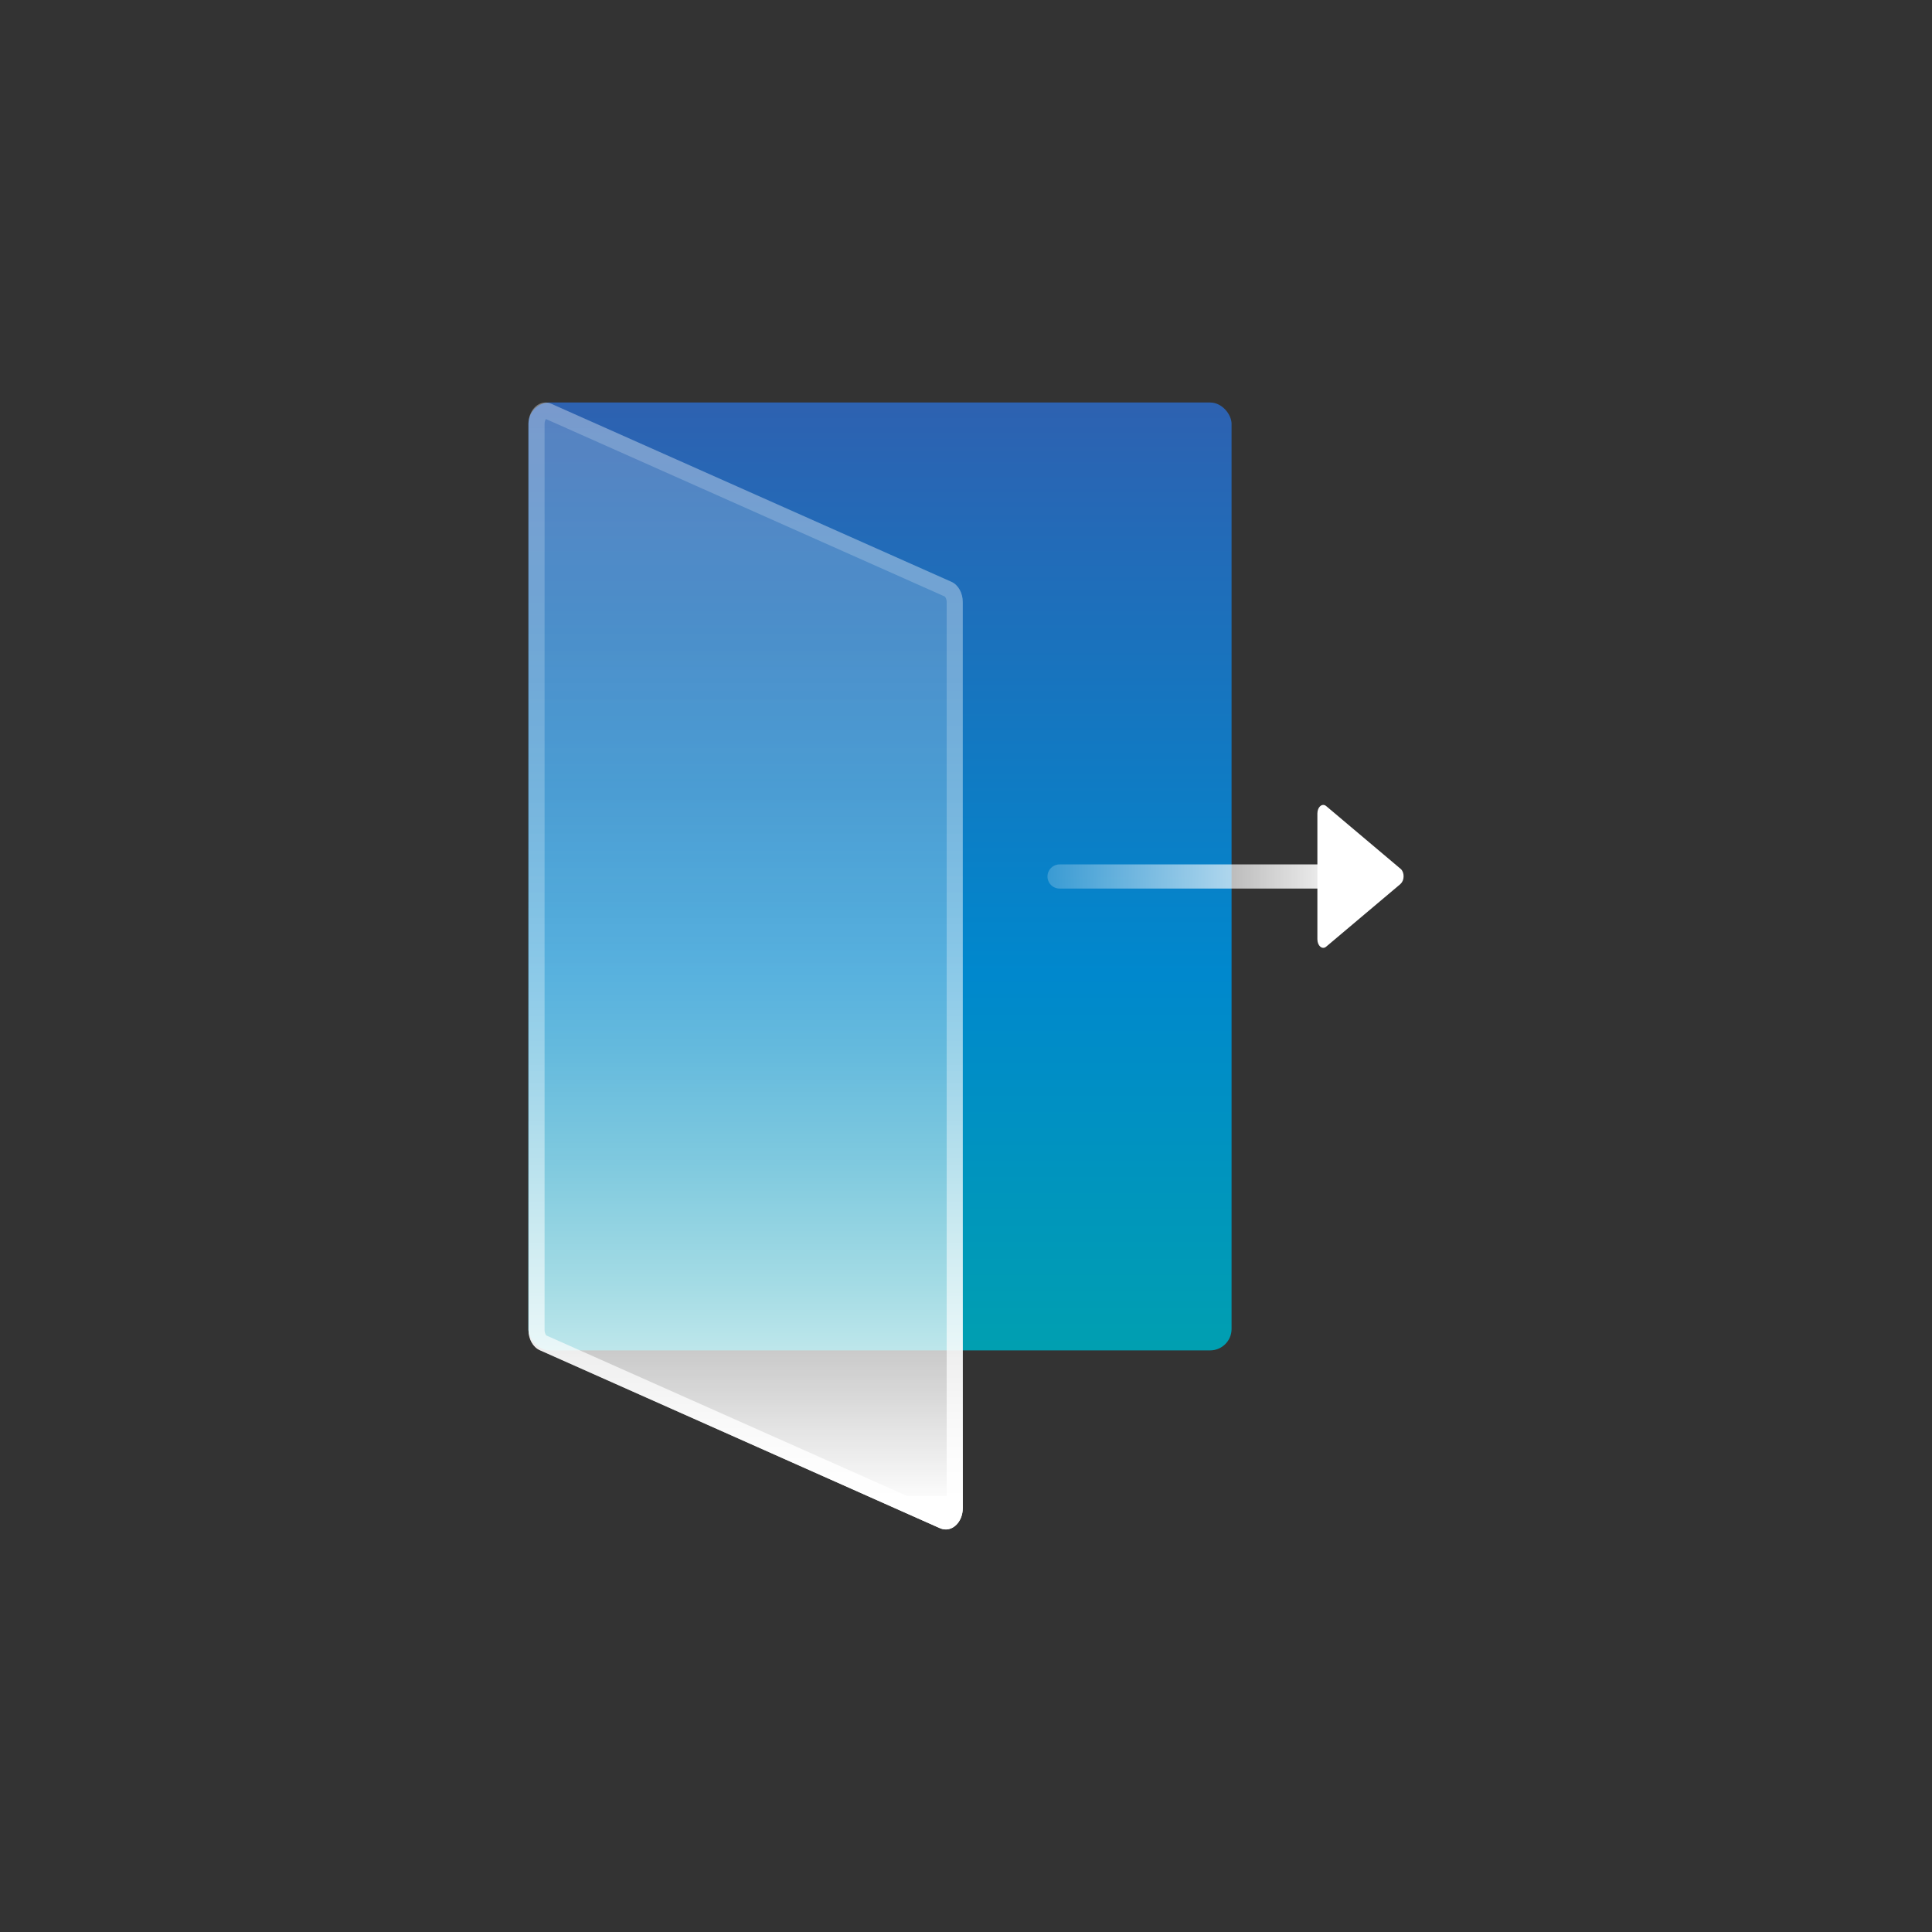
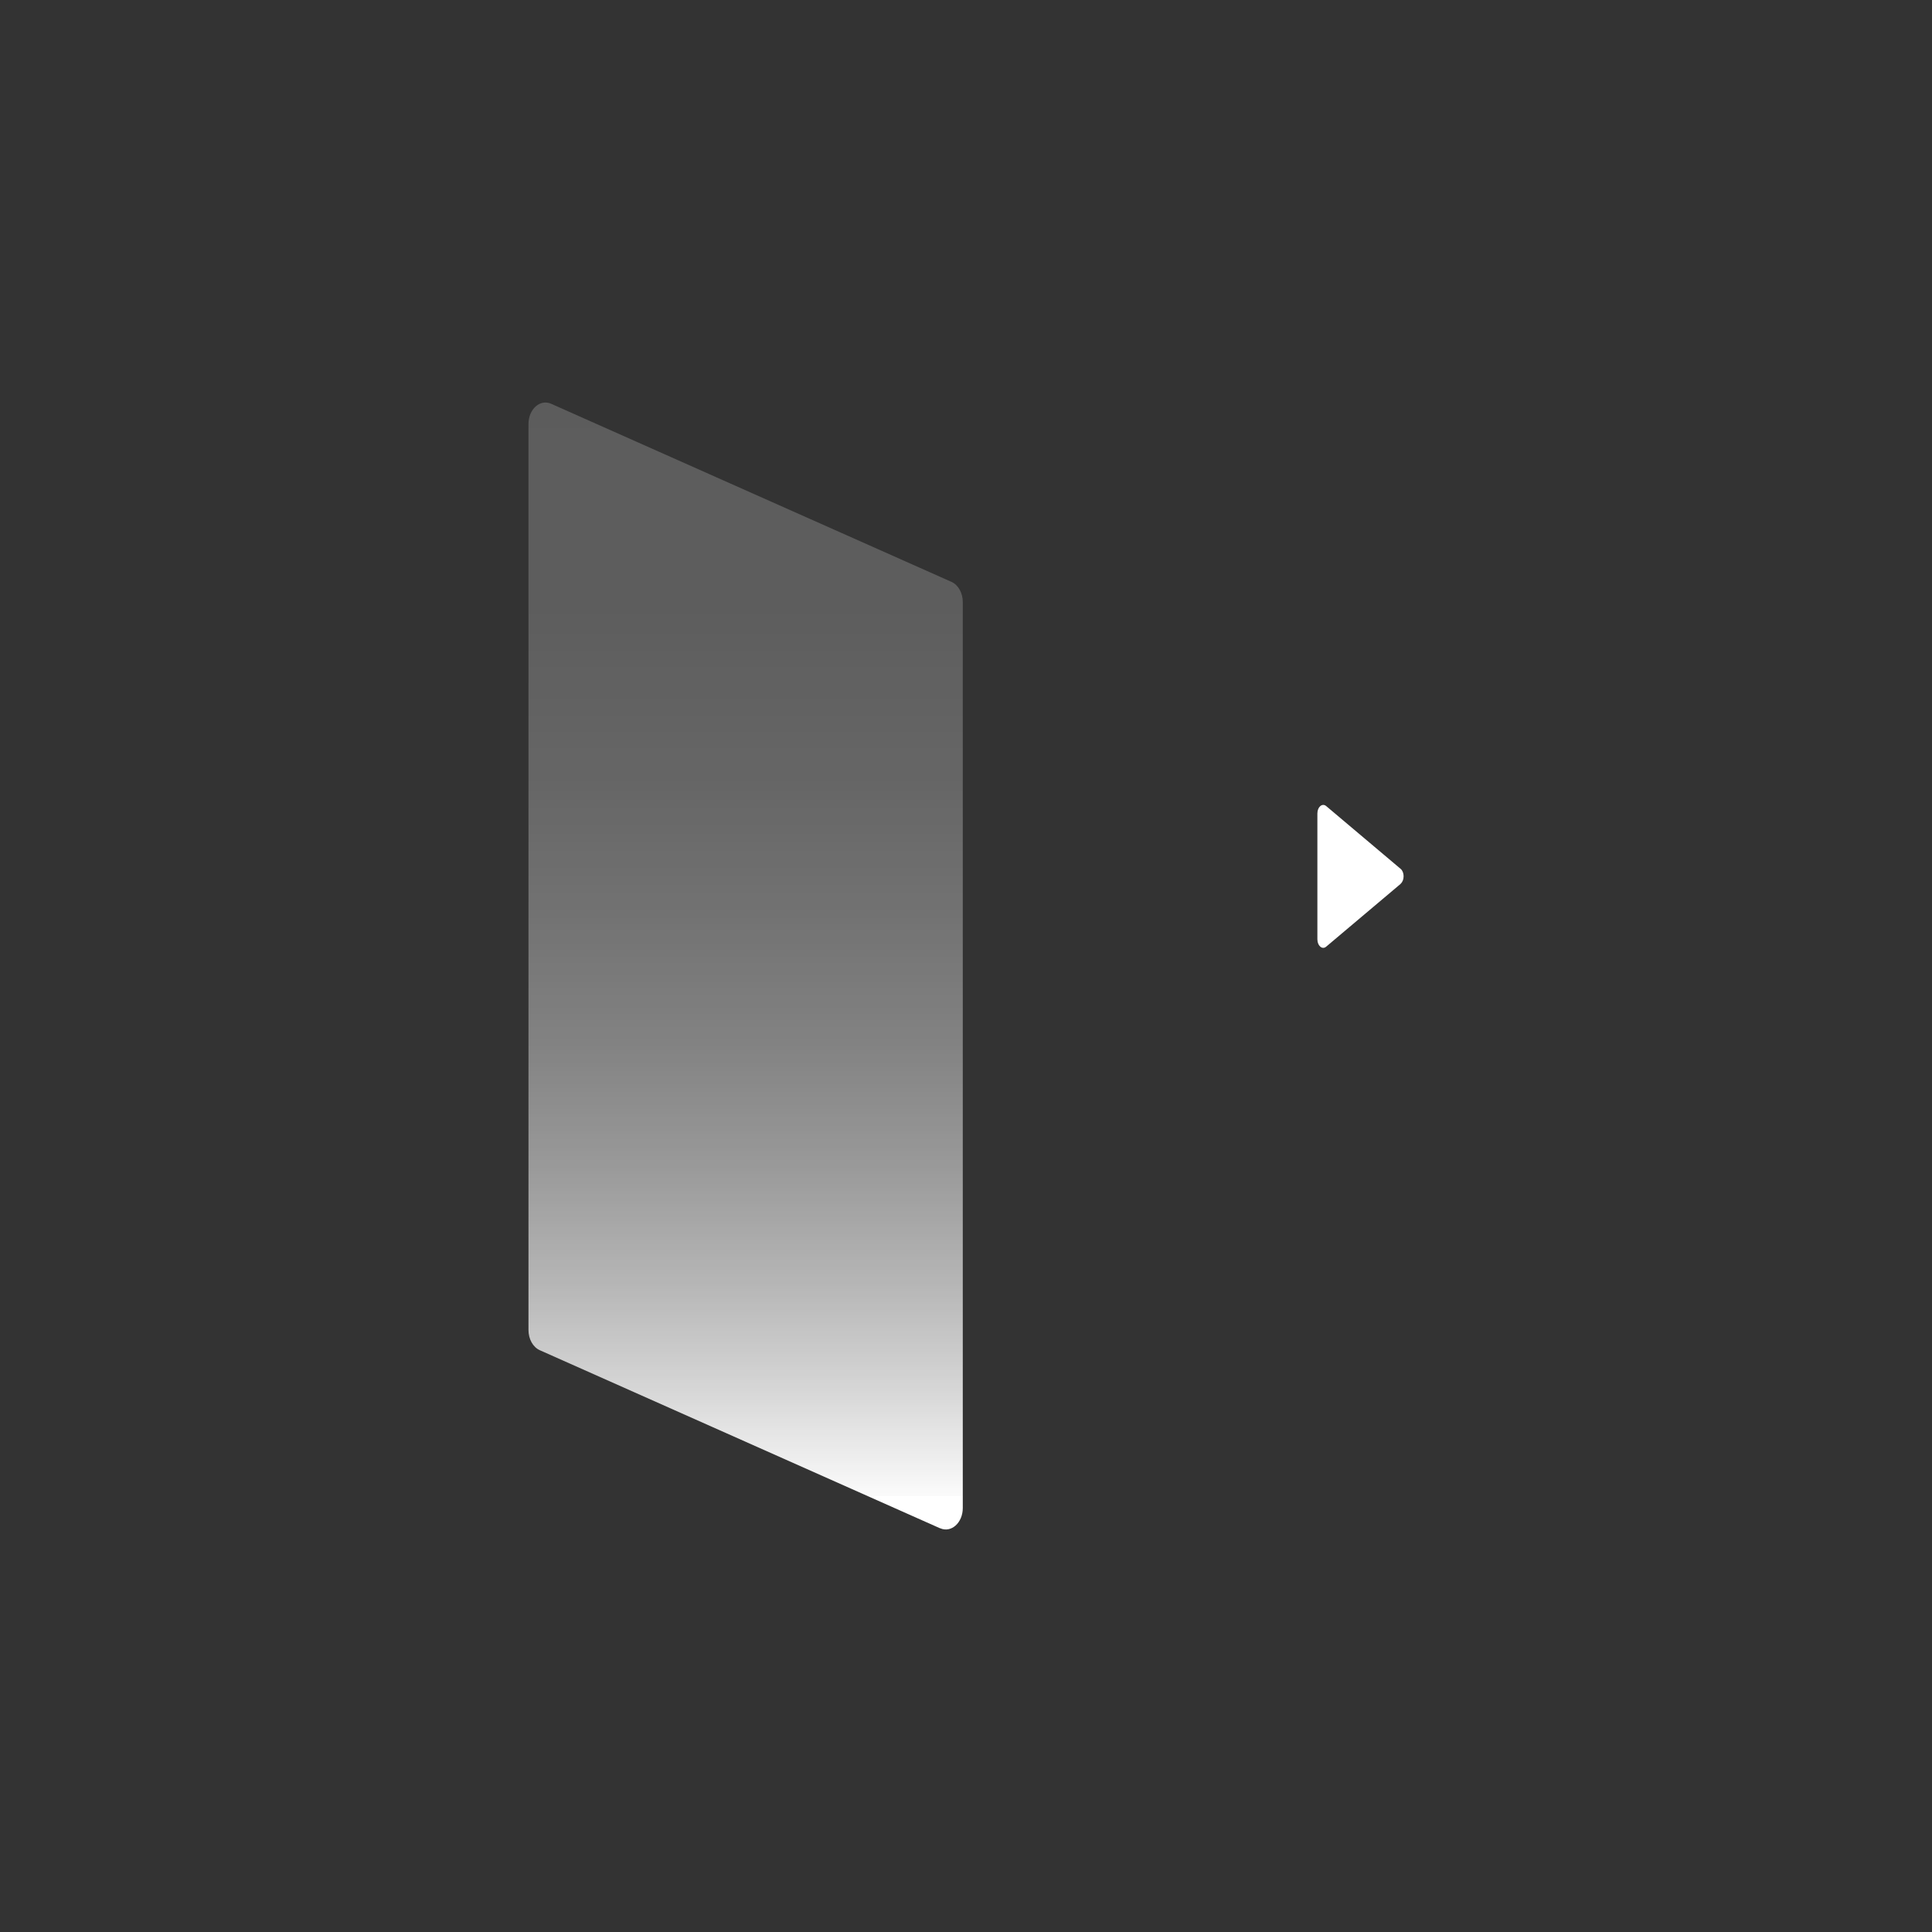
<svg xmlns="http://www.w3.org/2000/svg" xmlns:xlink="http://www.w3.org/1999/xlink" id="Icons" viewBox="0 0 240 240">
  <rect x="0" y="0" width="240" height="240" fill="#333333" stroke="none" />
  <defs>
    <style> .cls-1 { fill: url(#linear-gradient-3); } .cls-2 { fill: url(#linear-gradient-2); } .cls-3 { fill: url(#linear-gradient); } .cls-4 { fill: #fff; } .cls-5 { fill: none; stroke: url(#linear-gradient-4); stroke-linecap: round; stroke-miterlimit: 10; stroke-width: 3px; } </style>
    <linearGradient id="linear-gradient" x1="109.32" y1="38.1" x2="109.32" y2="203.83" gradientUnits="userSpaceOnUse">
      <stop offset="0" stop-color="#355bac" />
      <stop offset=".5" stop-color="#0088cd" />
      <stop offset="1" stop-color="#00b19b" />
    </linearGradient>
    <linearGradient id="linear-gradient-2" x1="92.62" y1="185.88" x2="92.62" y2="38.54" gradientUnits="userSpaceOnUse">
      <stop offset="0" stop-color="#fff" />
      <stop offset="0" stop-color="#fff" stop-opacity=".98" />
      <stop offset=".09" stop-color="#fff" stop-opacity=".8" />
      <stop offset=".18" stop-color="#fff" stop-opacity=".64" />
      <stop offset=".28" stop-color="#fff" stop-opacity=".5" />
      <stop offset=".38" stop-color="#fff" stop-opacity=".39" />
      <stop offset=".49" stop-color="#fff" stop-opacity=".31" />
      <stop offset=".6" stop-color="#fff" stop-opacity=".25" />
      <stop offset=".74" stop-color="#fff" stop-opacity=".21" />
      <stop offset=".94" stop-color="#fff" stop-opacity=".2" />
    </linearGradient>
    <linearGradient id="linear-gradient-3" x1="92.62" y1="190" x2="92.62" y2="50" xlink:href="#linear-gradient-2" />
    <linearGradient id="linear-gradient-4" x1="145.95" y1="1498.67" x2="184.57" y2="1498.67" gradientTransform="translate(314.69 1607.54) rotate(-180)" gradientUnits="userSpaceOnUse">
      <stop offset="0" stop-color="#fff" />
      <stop offset="1" stop-color="#fff" stop-opacity=".2" />
    </linearGradient>
  </defs>
-   <rect class="cls-3" x="65.64" y="50" width="87.35" height="117.75" rx="2.66" ry="2.66" />
  <path class="cls-2" d="M116.78,189.85l-49.72-22.12c-.85-.38-1.41-1.38-1.41-2.51V52.67c0-1.84,1.44-3.13,2.82-2.51l49.72,22.12c.85.38,1.41,1.38,1.41,2.51v112.54c0,1.84-1.44,3.13-2.82,2.51Z" />
-   <path class="cls-1" d="M67.81,52.05l49.55,22.05c.06.04.24.29.24.69v112.54c0,.31-.09.51-.17.62l-49.55-22.05c-.06-.04-.23-.29-.23-.69V52.67c0-.31.09-.51.17-.62M67.76,50c-1.12,0-2.11,1.14-2.11,2.67v112.54c0,1.13.57,2.14,1.41,2.51l49.72,22.12c.24.11.47.15.71.15,1.12,0,2.11-1.14,2.11-2.67v-112.54c0-1.13-.57-2.14-1.41-2.51l-49.72-22.12c-.24-.11-.47-.15-.71-.15h0Z" />
  <g>
    <path class="cls-4" d="M174,109.79l-9.26,7.81c-.48.41-1.09-.1-1.09-.92v-15.63c0-.81.6-1.32,1.09-.92l9.26,7.81c.48.41.48,1.42,0,1.83Z" />
-     <line class="cls-5" x1="131.62" y1="108.88" x2="167.25" y2="108.88" />
  </g>
</svg>